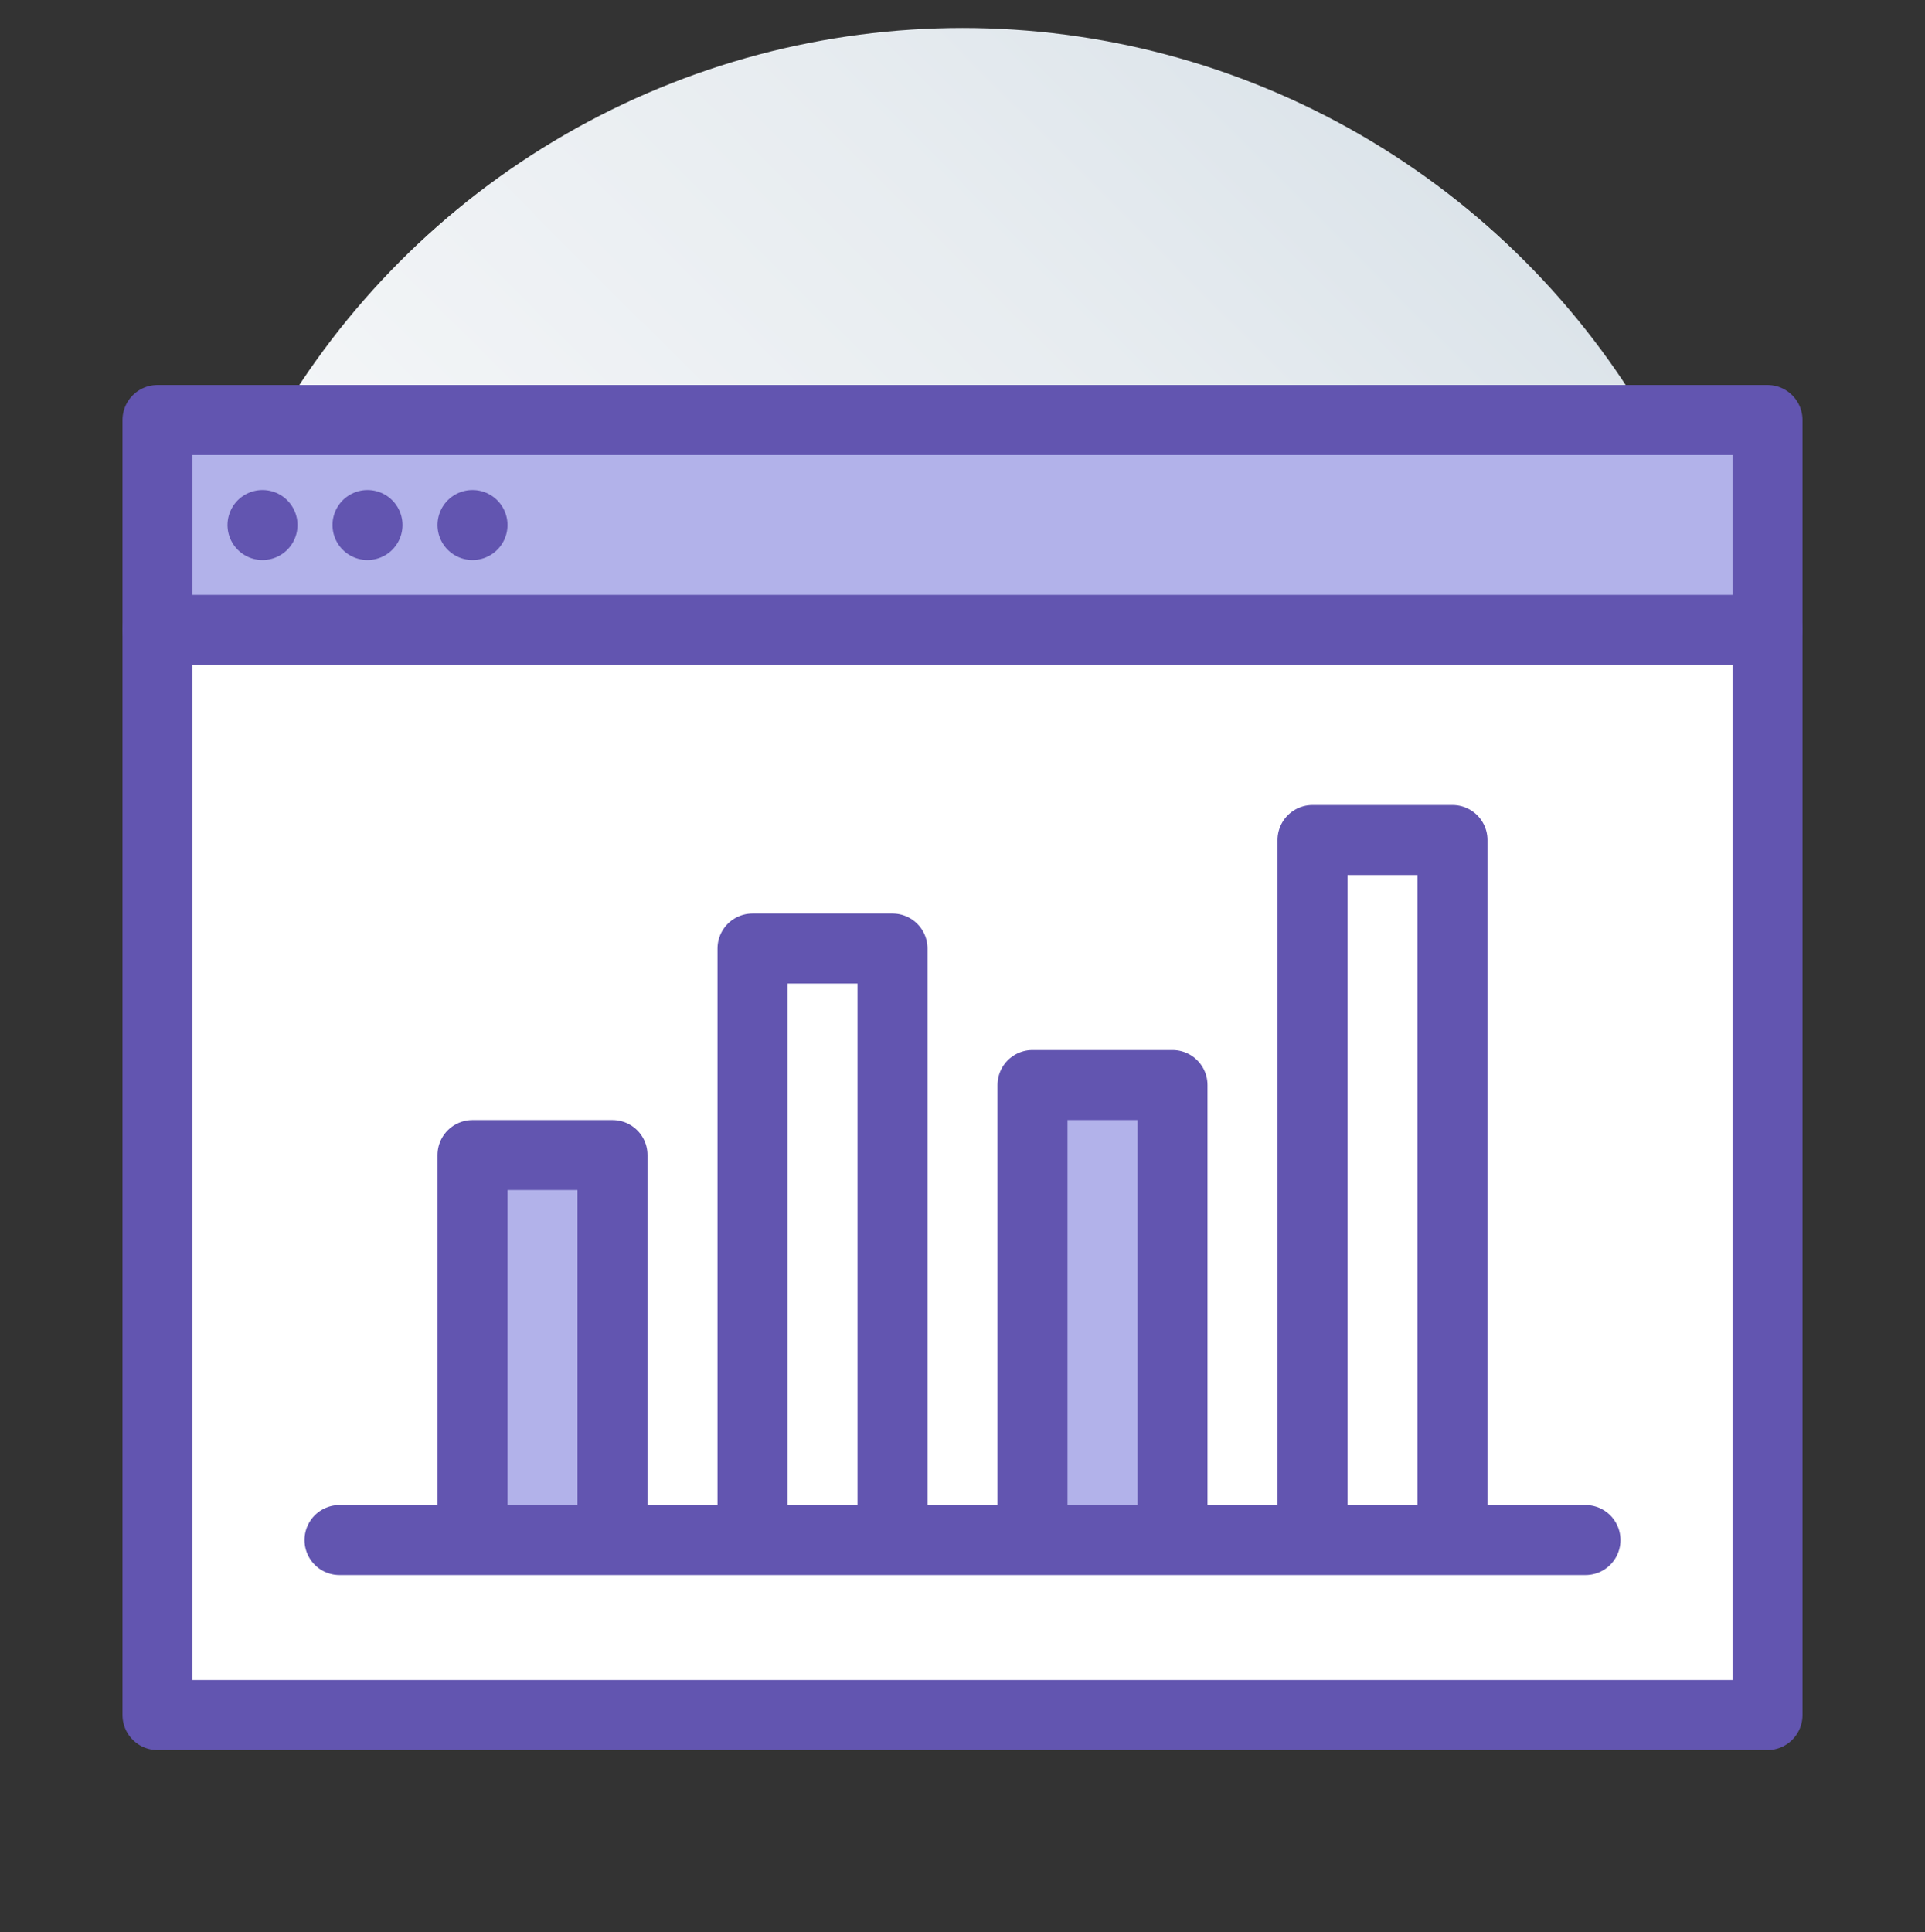
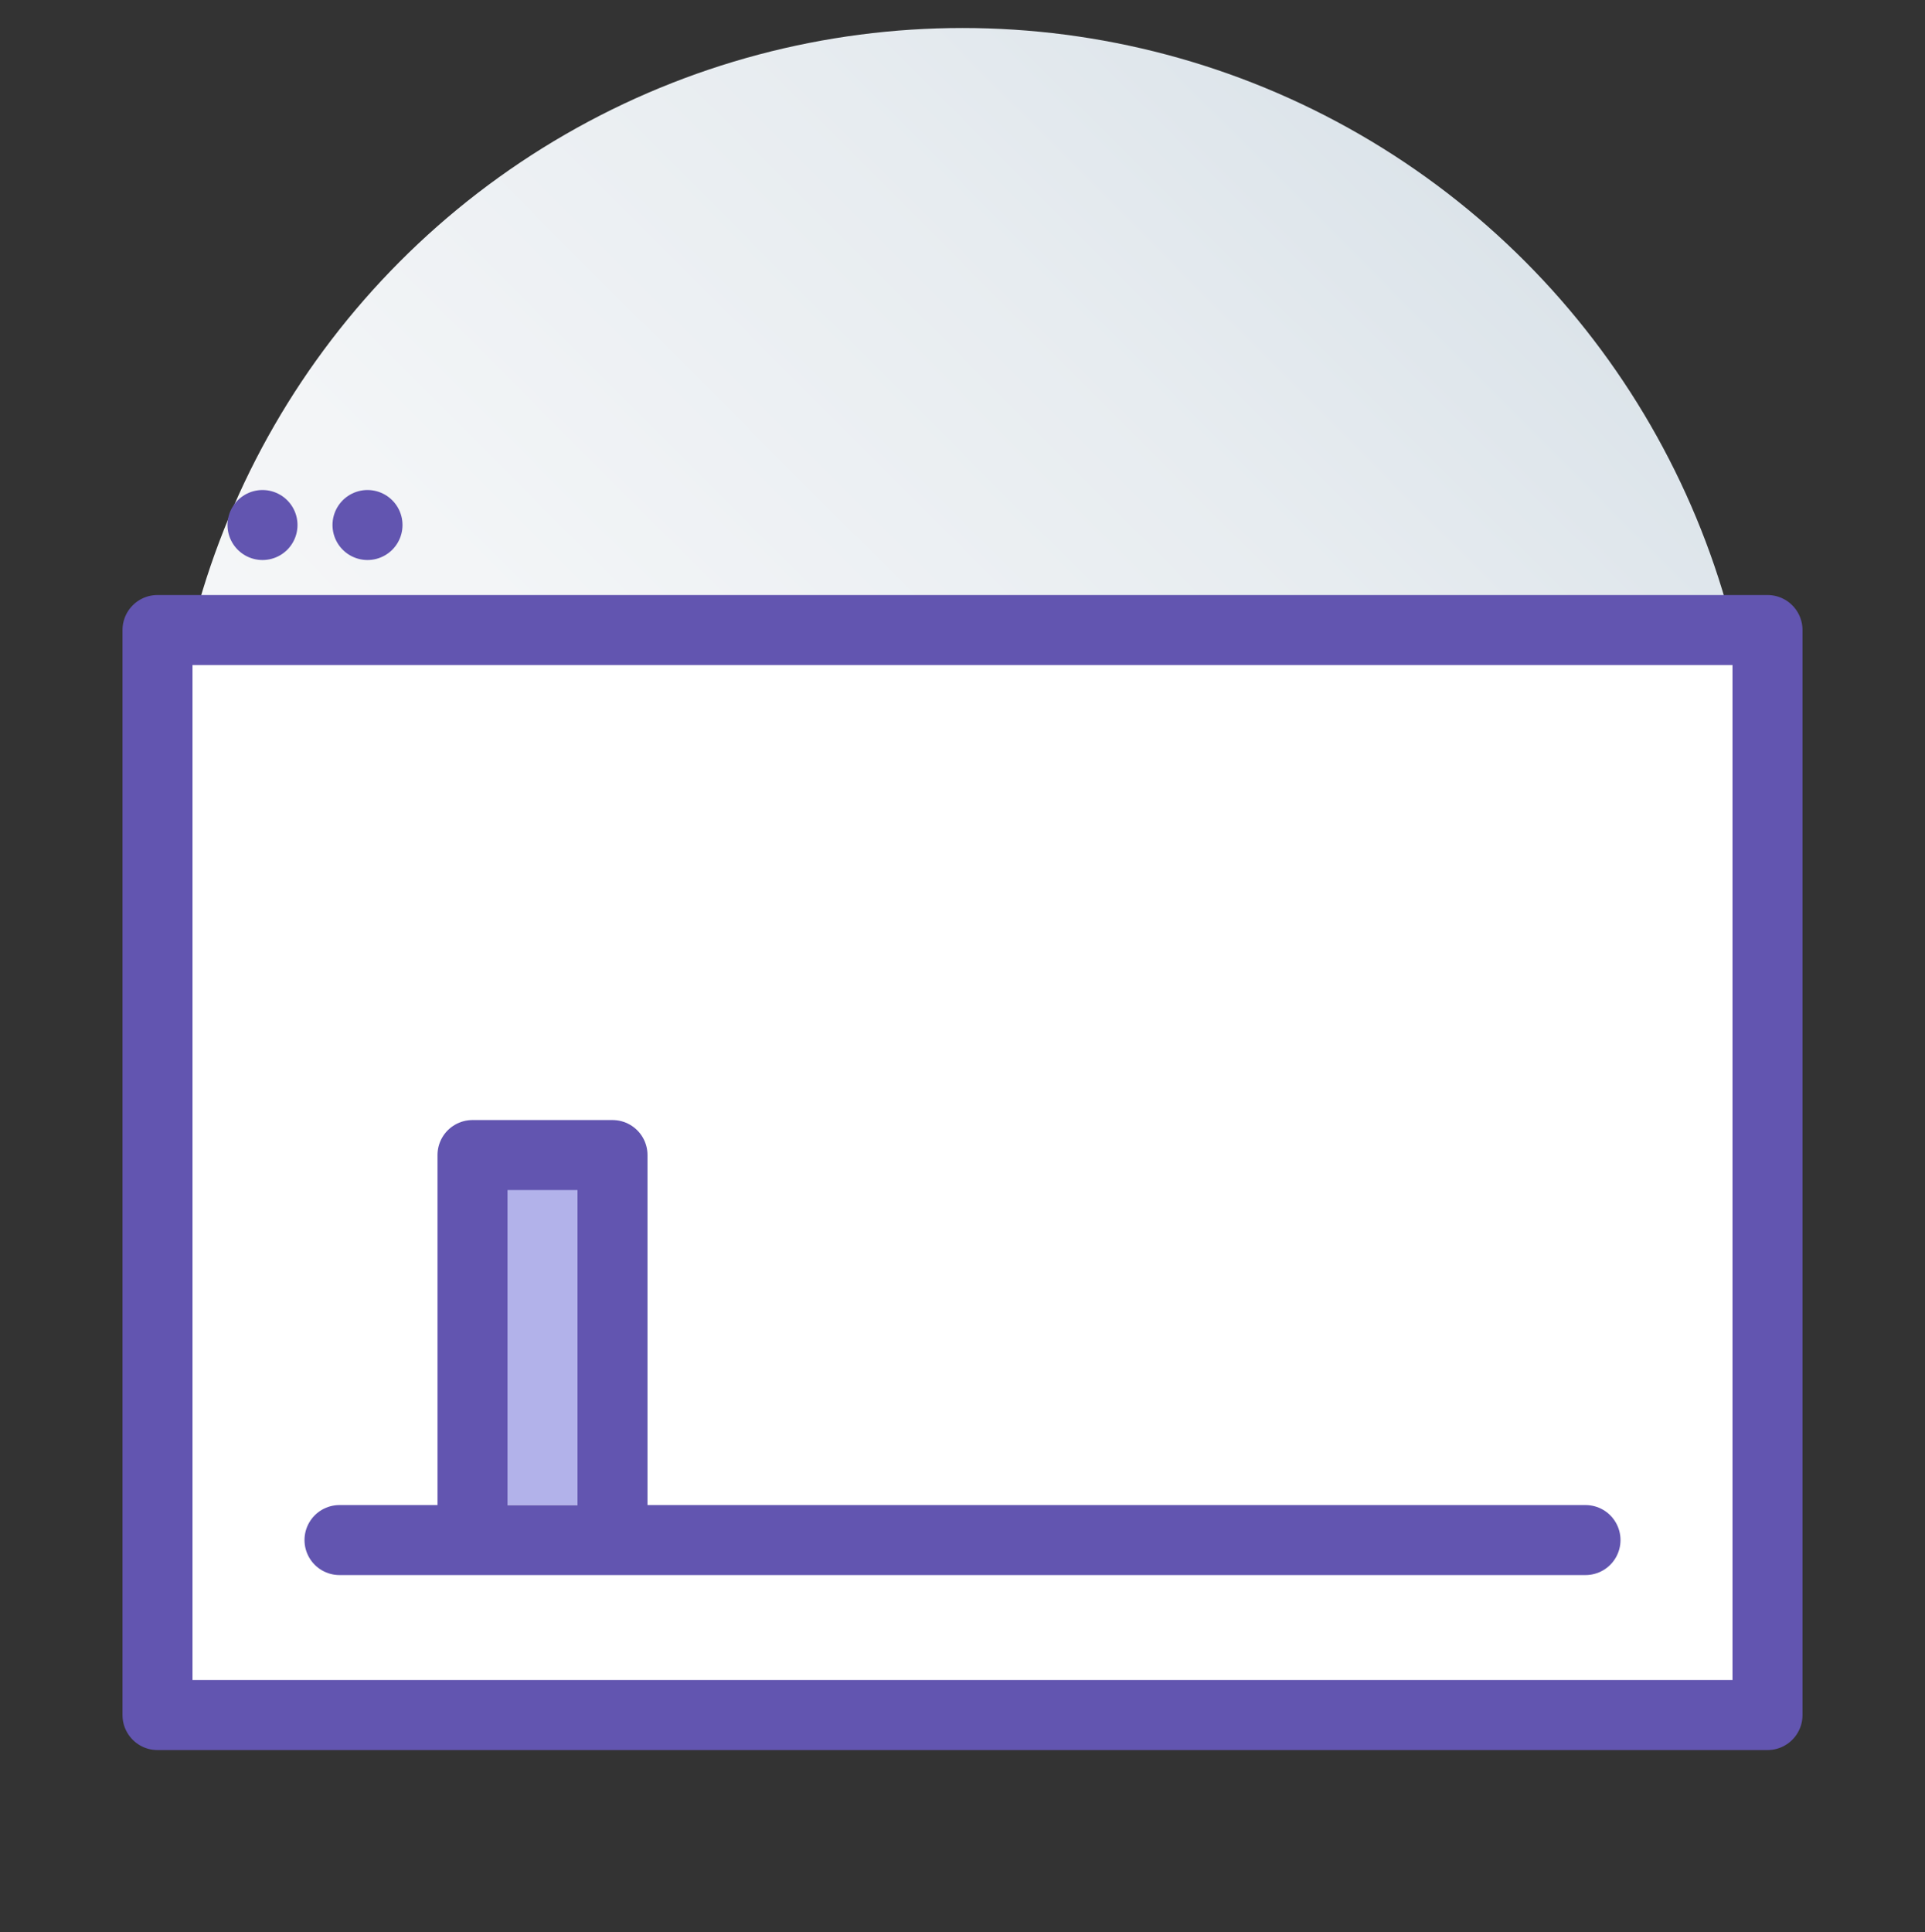
<svg xmlns="http://www.w3.org/2000/svg" version="1.1" id="Layer_1" x="0px" y="0px" viewBox="0 0 55 55.2" style="enable-background:new 0 0 55 55.2;" xml:space="preserve">
  <rect x="0" y="0" width="55" height="55.2" fill="#333333" stroke="none" />
  <style type="text/css">
	.st0{fill:url(#SVGID_1_);}
	.st1{fill:#B2B2EA;stroke:#6255B0;stroke-width:2;stroke-linecap:square;stroke-linejoin:round;stroke-miterlimit:4;}
	.st2{fill:#FFFFFF;stroke:#6255B0;stroke-width:2;stroke-linecap:square;stroke-linejoin:round;}
	.st3{fill:none;stroke:#6255B0;stroke-width:2;stroke-linecap:round;stroke-linejoin:round;}
	.st4{fill:#FFFFFF;stroke:#6255B0;stroke-width:2;stroke-linecap:square;stroke-linejoin:round;stroke-miterlimit:4;}
	.st5{fill:#FFFFFF;}
</style>
  <linearGradient id="SVGID_1_" gradientUnits="userSpaceOnUse" x1="11.449" y1="1061.551" x2="43.551" y2="1029.449" gradientTransform="matrix(1 0 0 1 0 -1022)">
    <stop offset="0" style="stop-color:#F7F8F9" />
    <stop offset="0.39" style="stop-color:#F3F5F7" />
    <stop offset="0.77" style="stop-color:#E7ECF0" />
    <stop offset="1" style="stop-color:#DCE4EA" />
  </linearGradient>
  <circle class="st0" cx="27.5" cy="23.5" r="22.7" />
  <g>
-     <rect x="4.5" y="12" class="st1" width="46" height="6" />
    <rect x="4.5" y="18" class="st2" width="46" height="31" />
    <line class="st3" x1="45.3" y1="44" x2="9.7" y2="44" />
    <line class="st3" x1="7.5" y1="15" x2="7.5" y2="15" />
    <line class="st3" x1="10.5" y1="15" x2="10.5" y2="15" />
-     <line class="st3" x1="13.5" y1="15" x2="13.5" y2="15" />
    <polyline class="st1" points="13.5,43 13.5,33 17.5,33 17.5,43  " />
-     <polyline class="st4" points="21.5,43 21.5,27.1 25.5,27.1 25.5,43  " />
-     <polyline class="st1" points="29.5,43 29.5,31 33.5,31 33.5,43  " />
-     <polyline class="st4" points="37.5,43 37.5,24 41.5,24 41.5,43  " />
  </g>
  <line class="st5" x1="42.4" y1="38.6" x2="30.2" y2="38.6" />
</svg>